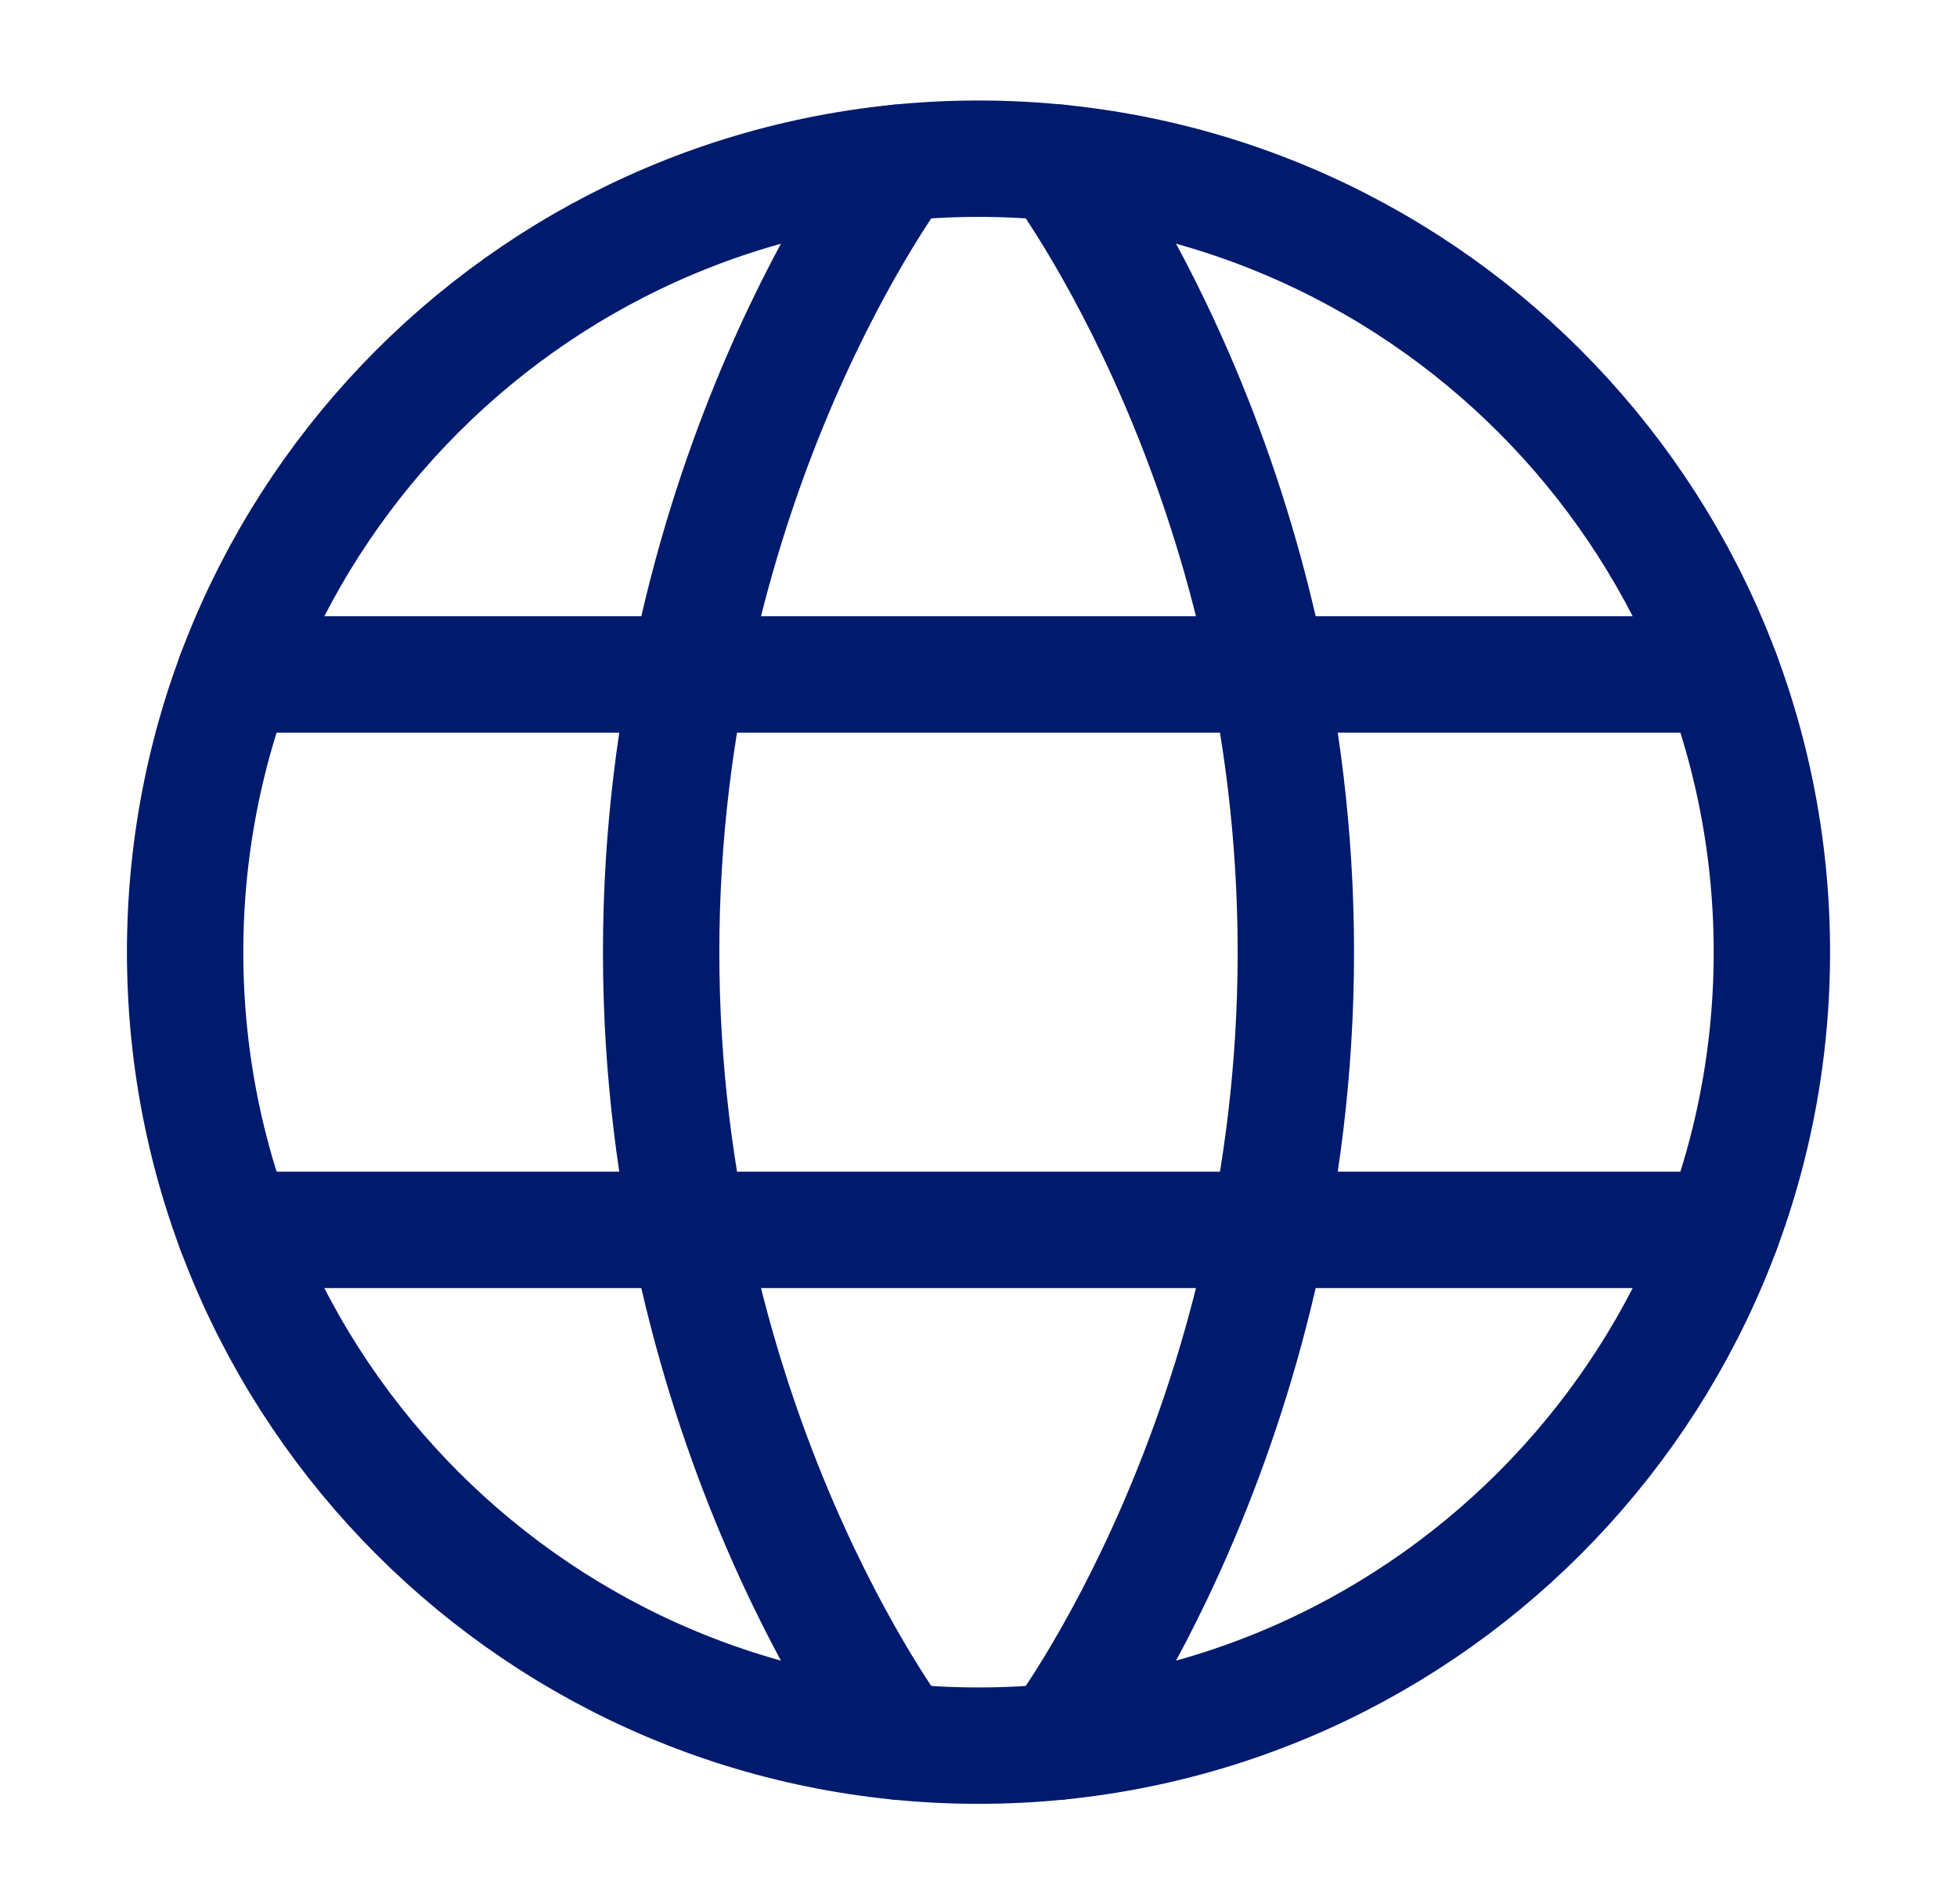
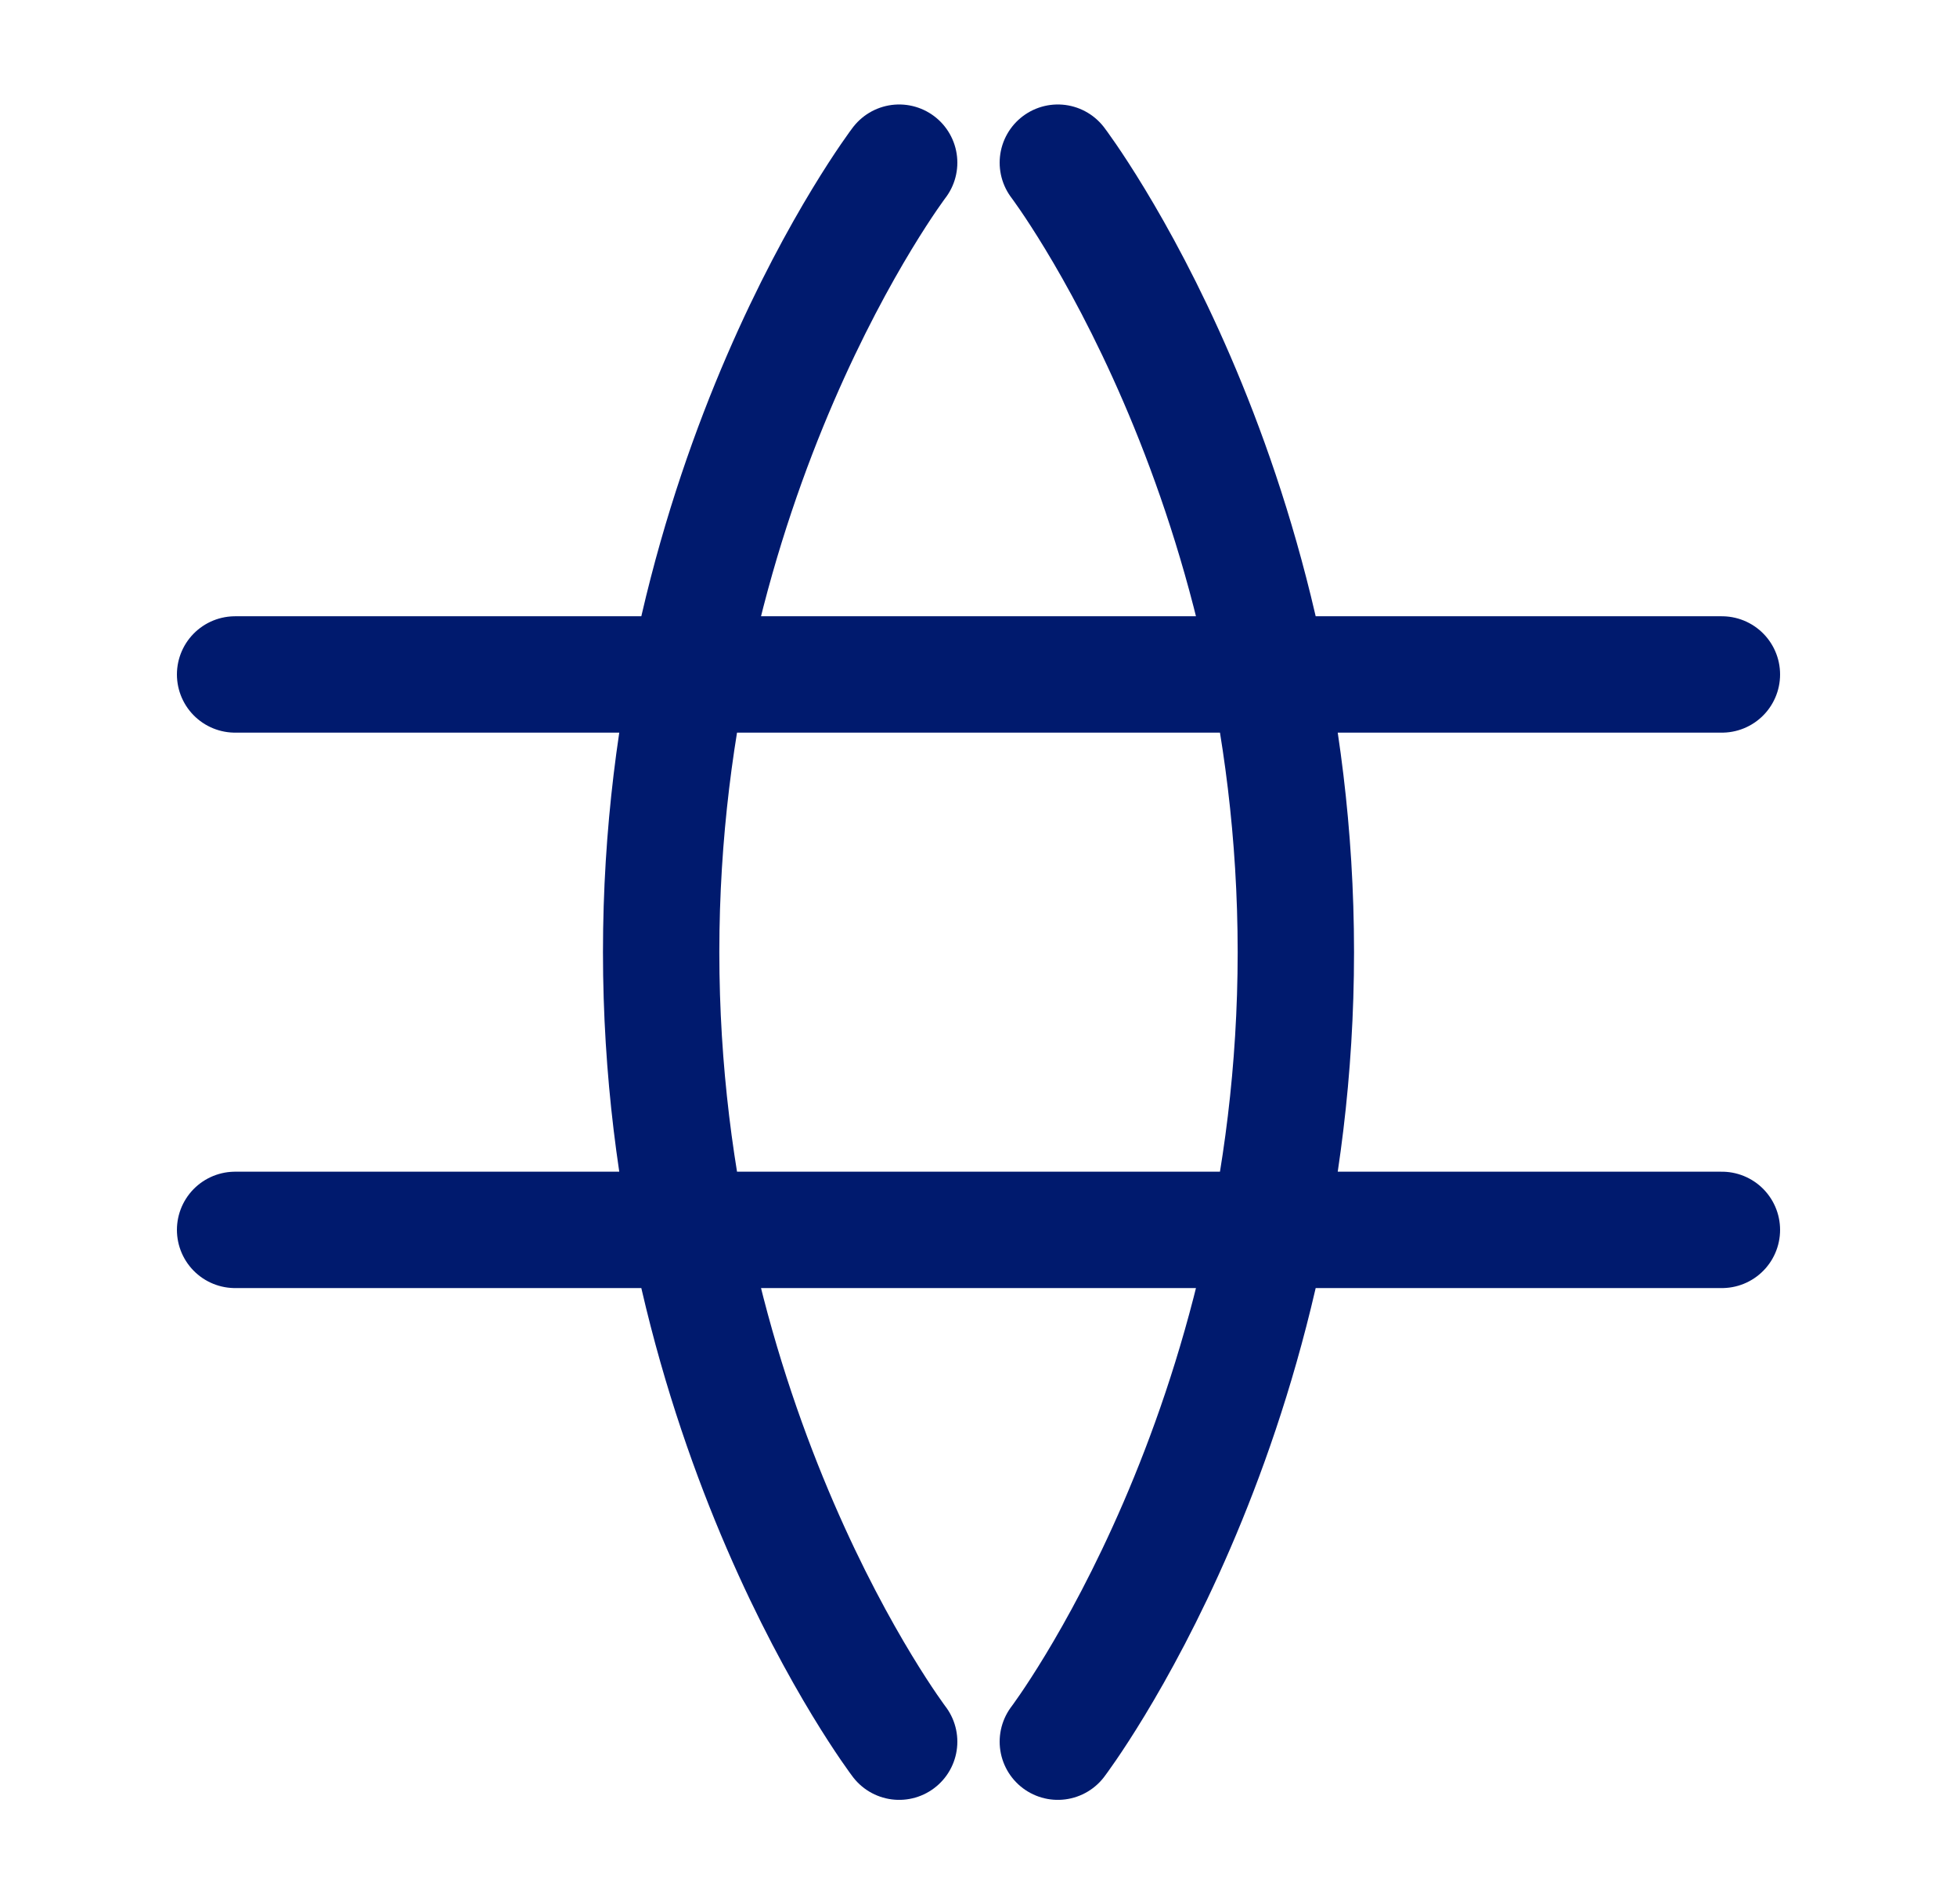
<svg xmlns="http://www.w3.org/2000/svg" width="37" height="36" viewBox="0 0 37 36" fill="none">
-   <path d="M3.5 18C3.5 26.285 10.216 33 18.5 33C26.785 33 33.5 26.285 33.5 18C33.5 9.716 26.785 3 18.5 3C10.216 3 3.5 9.716 3.5 18Z" stroke="#001A6E" stroke-width="2.2" stroke-linecap="round" stroke-linejoin="round" />
  <path d="M20 3.075C20 3.075 24.5 9 24.5 18C24.5 27 20 32.925 20 32.925M17 32.925C17 32.925 12.5 27 12.5 18C12.5 9 17 3.075 17 3.075M4.445 23.25H32.555M4.445 12.75H32.555" stroke="#001A6E" stroke-width="2.2" stroke-linecap="round" stroke-linejoin="round" />
</svg>